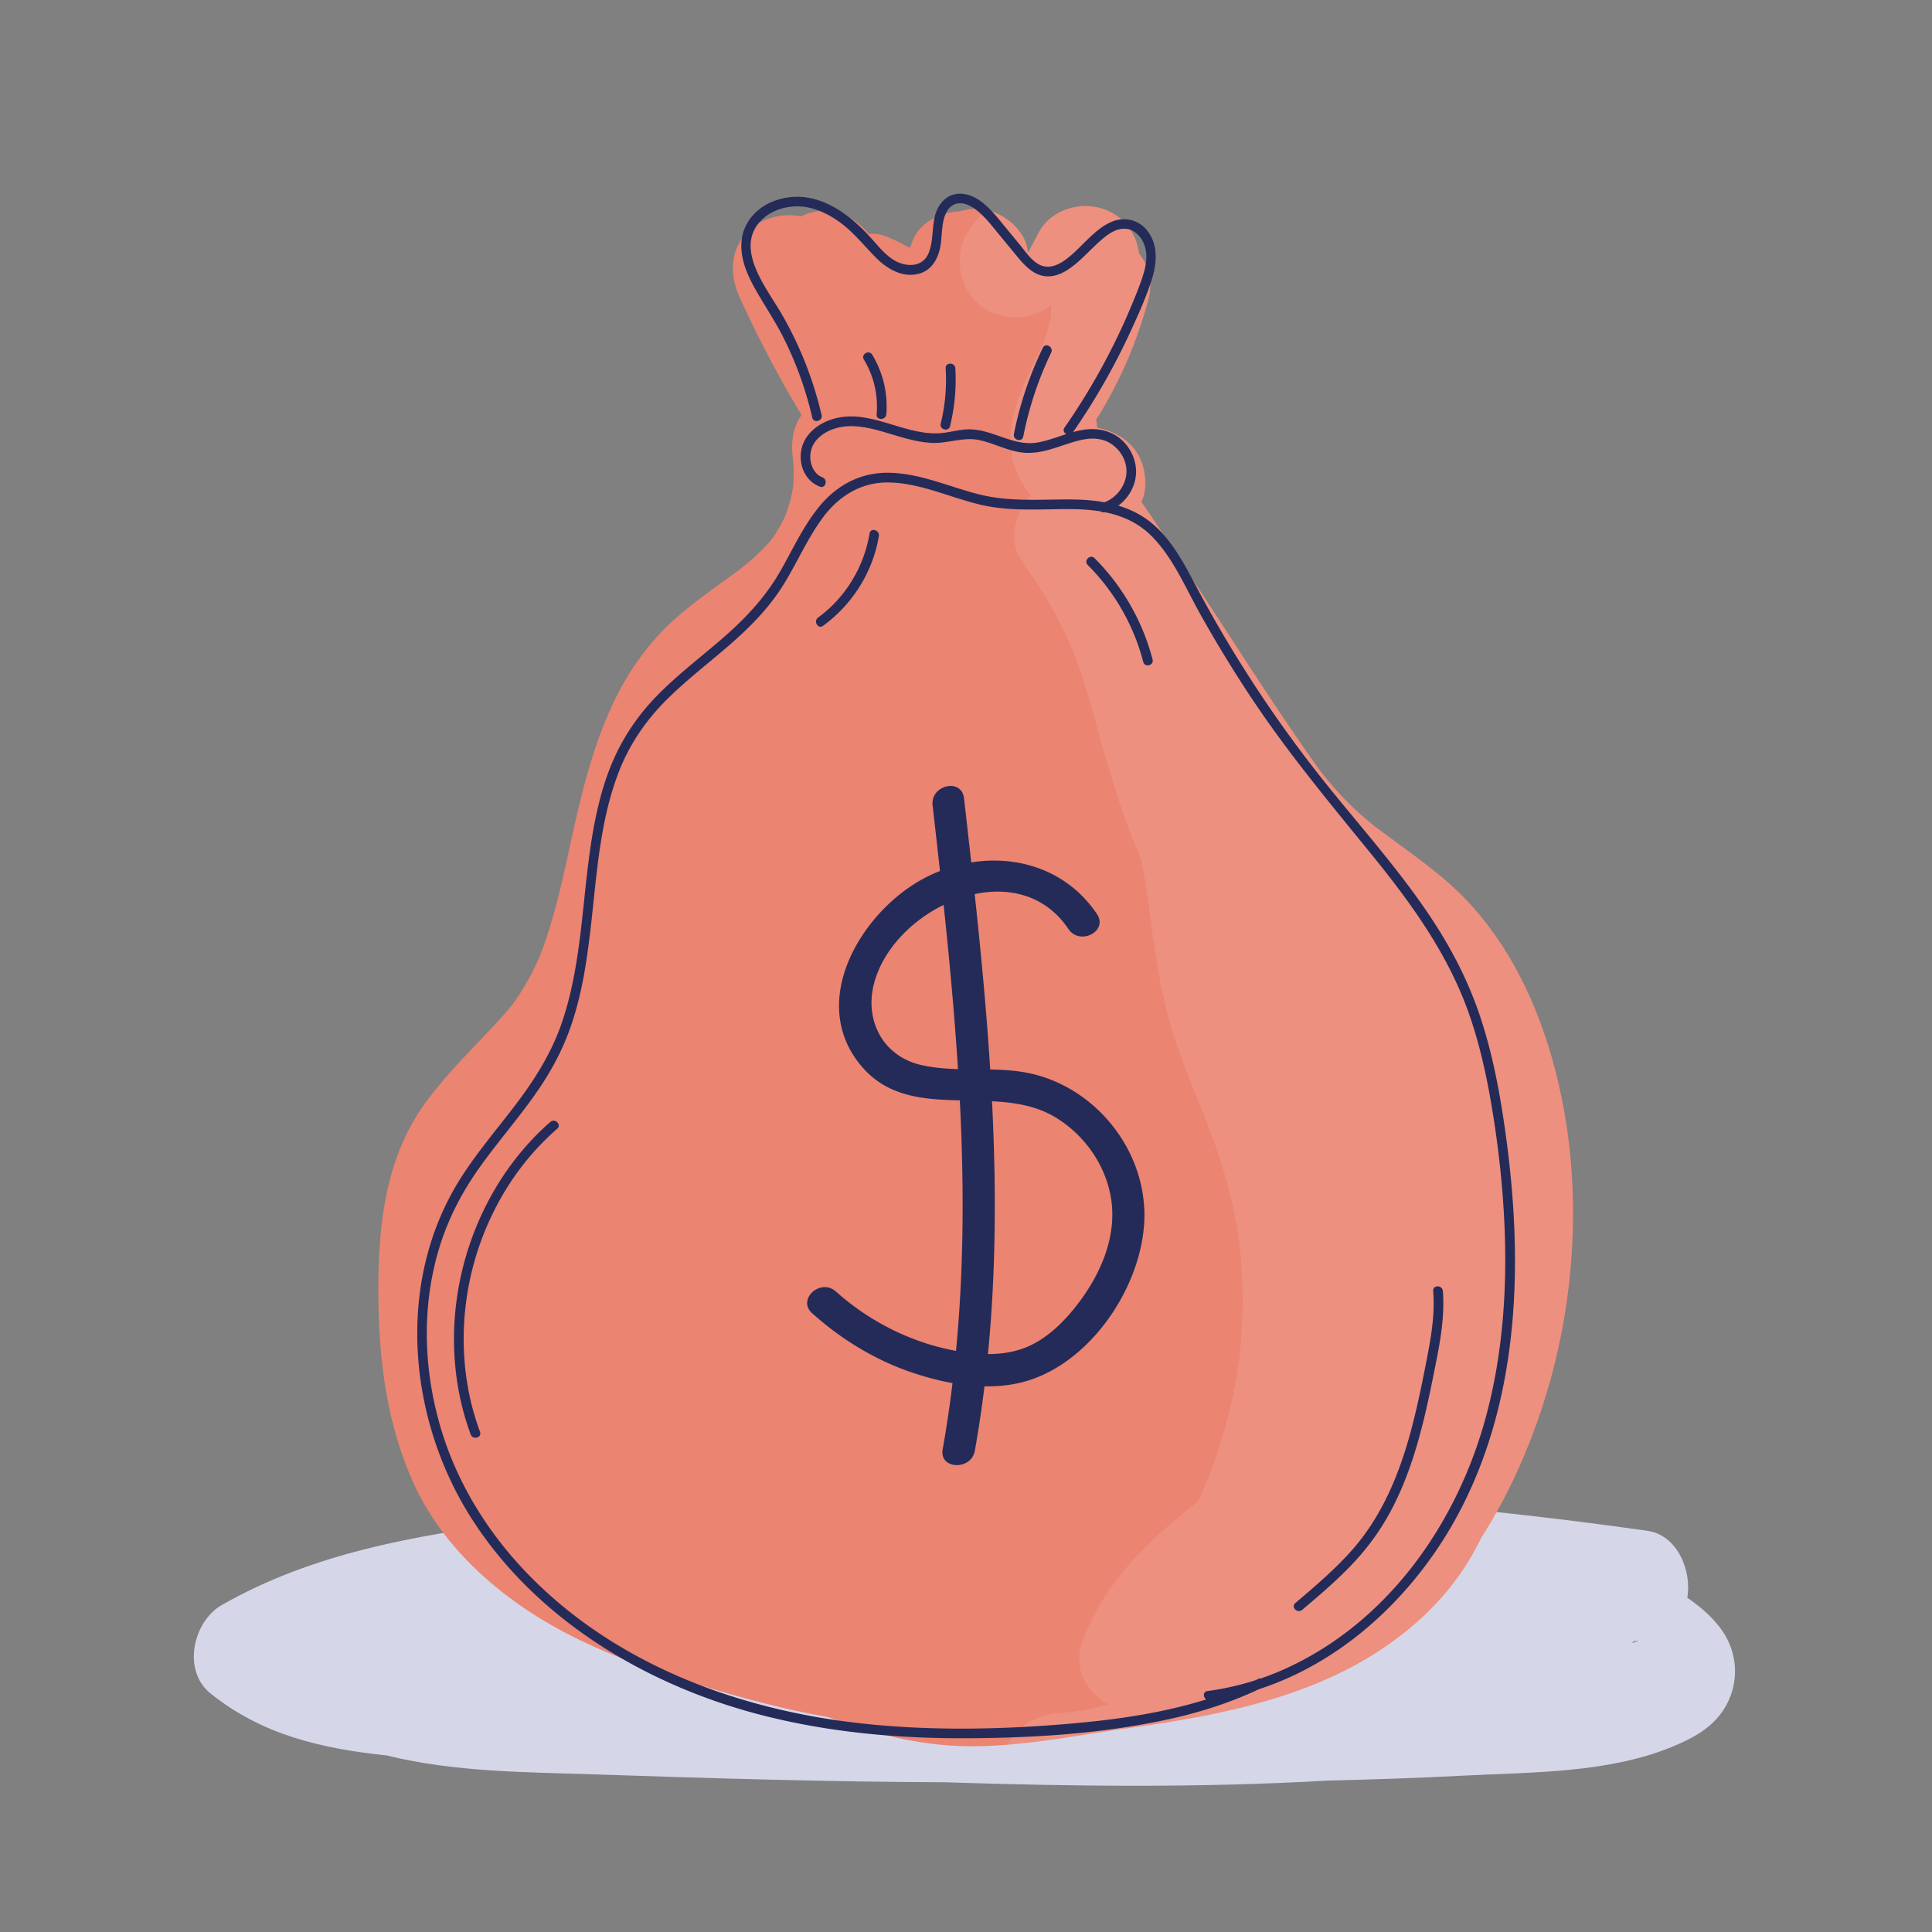
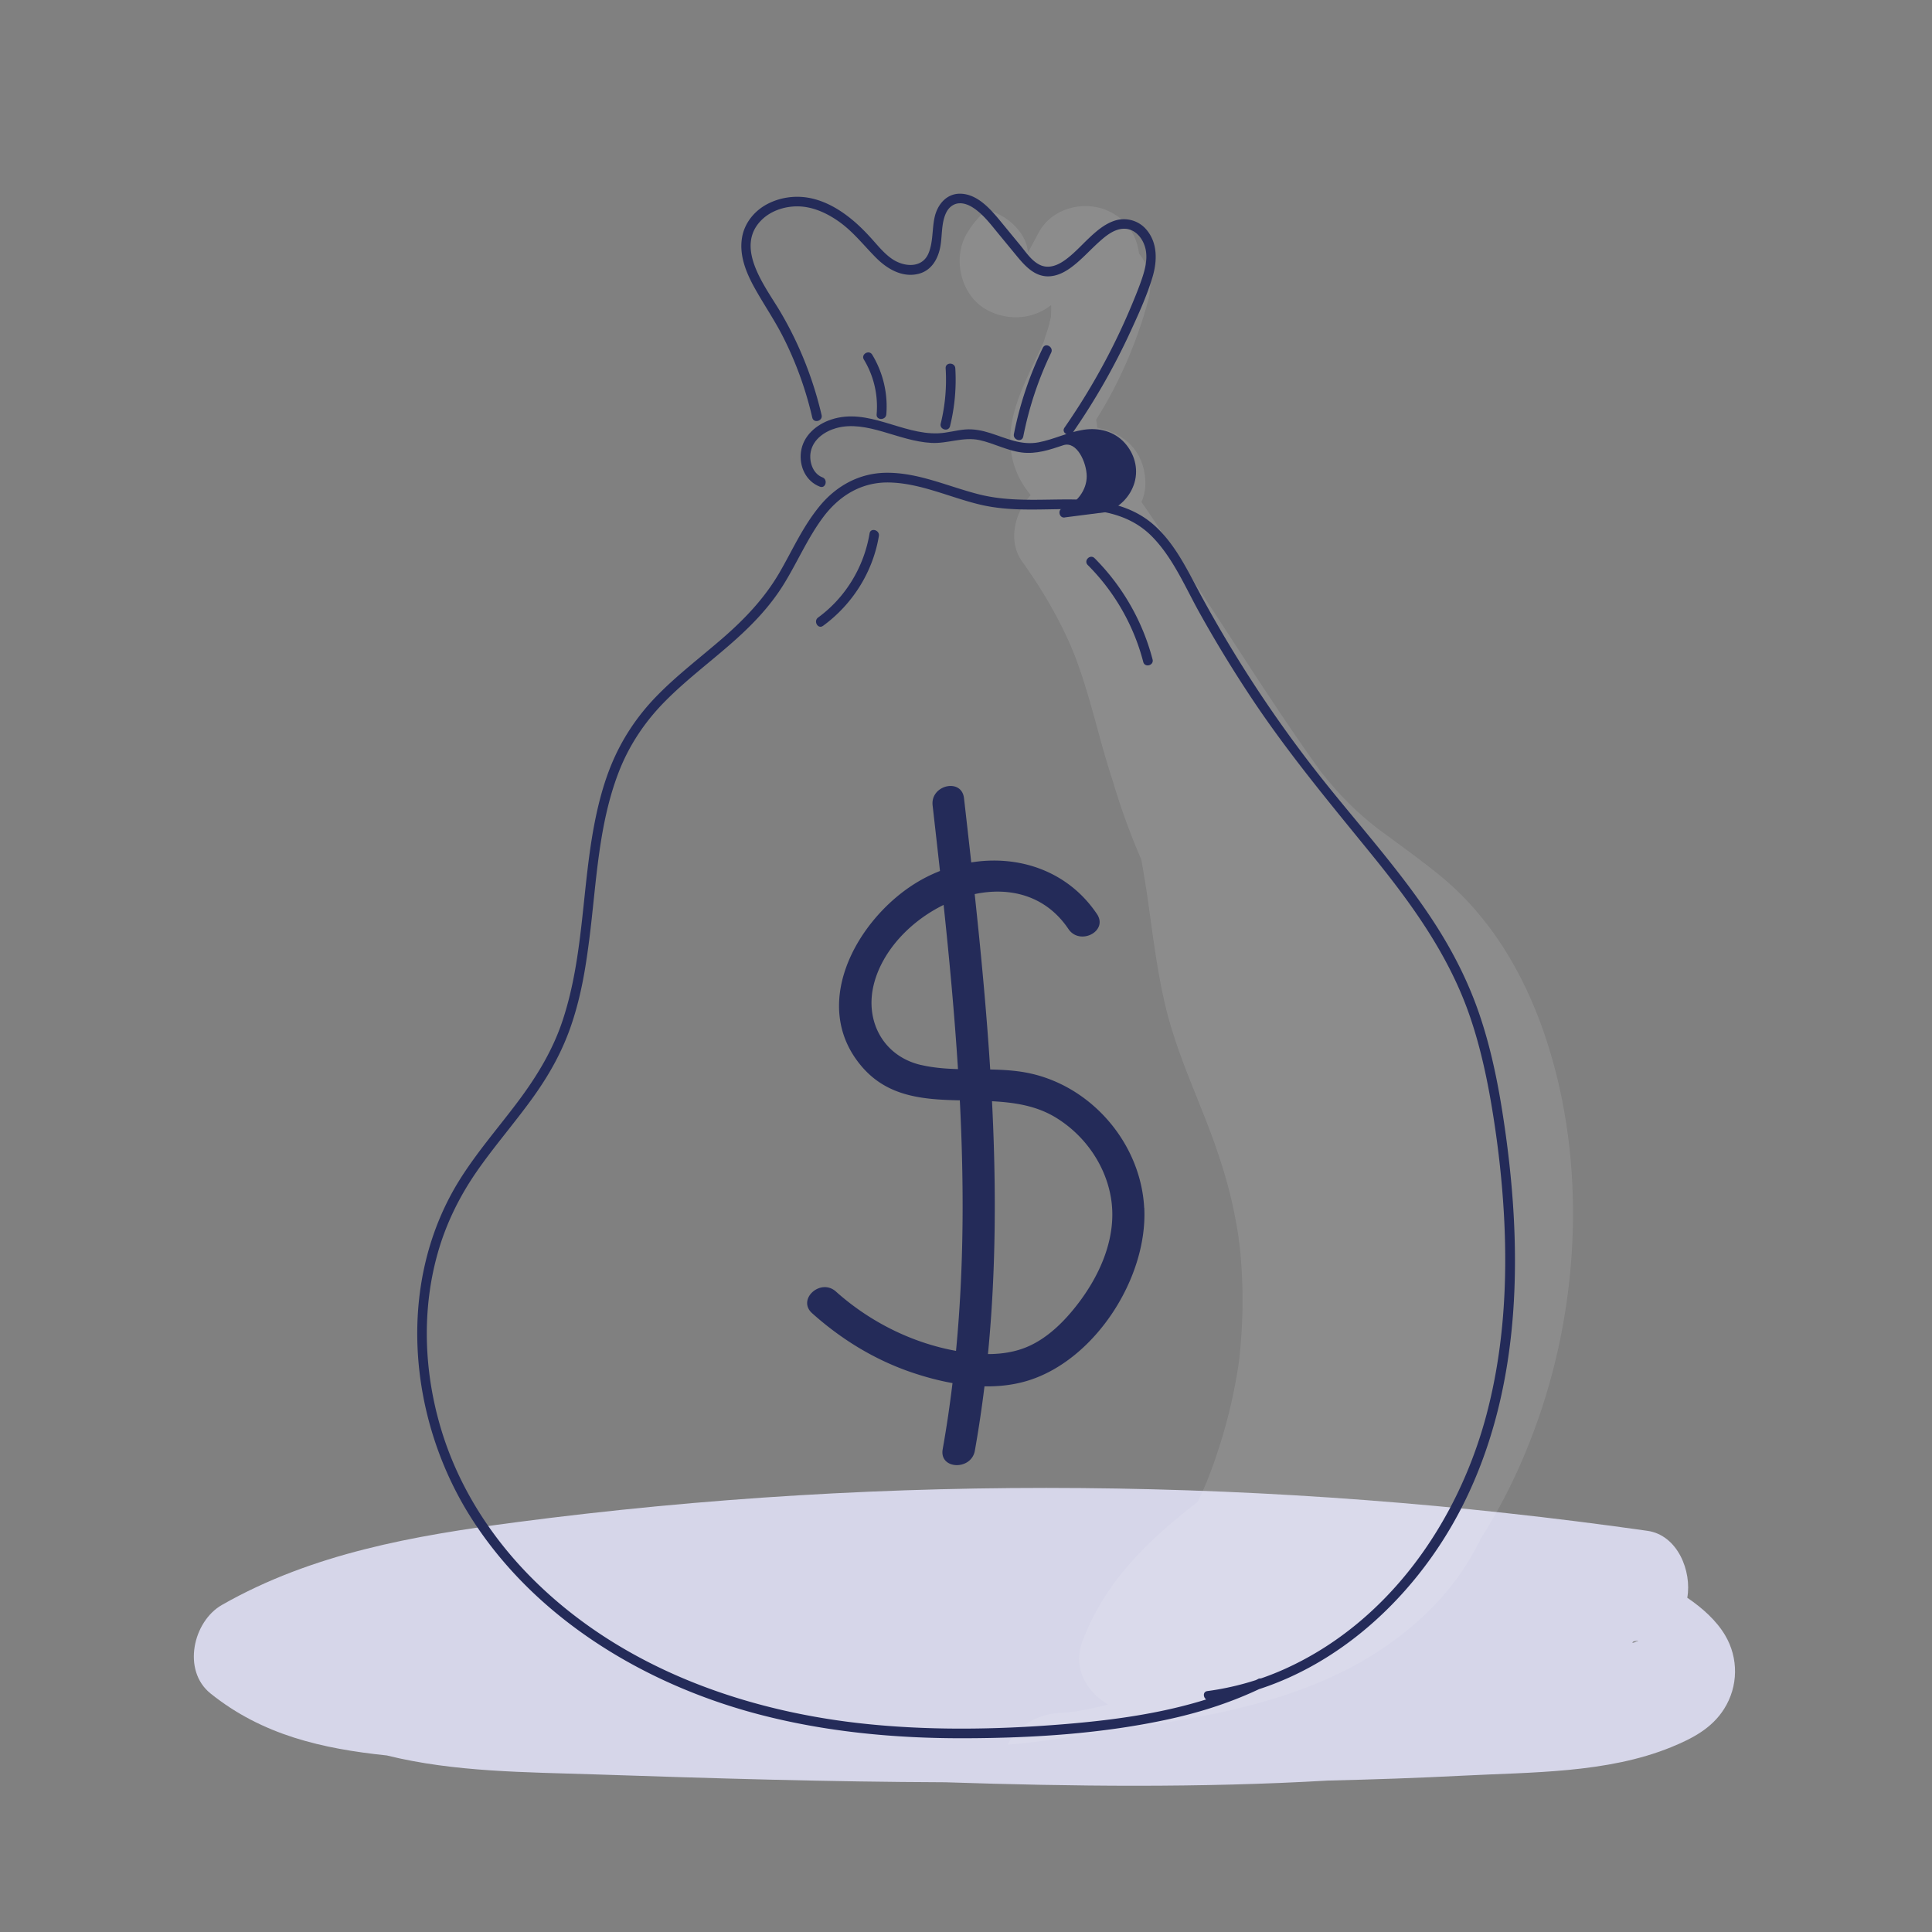
<svg xmlns="http://www.w3.org/2000/svg" viewBox="0 0 600 600">
  <rect x="0" y="0" width="600" height="600" fill="#808080" stroke="none" />
  <defs>
    <clipPath id="clippath">
      <path fill="#eb8471" d="M479.4 320.45c-6.54-18.8-16.82-36.04-32.4-48.7-4.3-3.5-8.76-6.81-13.24-10.08-1.99-1.46-3.98-2.91-5.96-4.39-.12-.09-.49-.38-.81-.63-.96-.77-1.91-1.54-2.84-2.33a93.758 93.758 0 01-10.01-9.92 106.53 106.53 0 01-3.95-4.78c-.17-.23-.38-.53-.68-.94-.82-1.13-1.64-2.26-2.44-3.4-12.34-17.51-23.75-35.72-35.55-53.6-5.67-8.58-11.14-17.34-17.03-25.77.86-1.99 1.31-4.18 1.21-6.49-.42-9.42-6.51-14.88-14.94-16.59-.07-.84-.18-1.67-.34-2.49 7.23-11.46 12.66-24.08 16.19-37.15 1.53-5.66.12-10.72-2.88-14.48-.72-5.82-4.02-10.88-10.02-13.41-7.45-3.14-17.15-.55-21.14 6.93-1.1 2.06-2.19 4.11-3.29 6.17-.07-.39-.13-.78-.2-1.16-1.26-6.96-9.42-12.73-16.32-12.43-1.66.07-3.23.36-4.72.82-5.33.13-12.05 3.2-14.26 8.37-.43 1-.83 2-1.23 3.01-2.24-1.3-4.6-2.46-7.09-3.5-1.85-.77-3.76-1.02-5.64-.87-5.16-6.04-12.25-9.19-20.23-5.82-.29.12-.55.26-.83.39-5.1-1.1-10.97.24-14.75 3.16-7.1 5.48-7.89 14.02-4.36 21.83 5.7 12.61 12.15 24.85 19.27 36.69-2.81 4.01-3.42 8.94-2.57 14.16-.02-.11-.03-.2-.05-.3.01.13.03.24.03.33.06 1.01.13 2.02.15 3.04.02 1.27 0 2.53-.08 3.8-.01.22-.08.94-.13 1.52-.1.57-.22 1.3-.27 1.52-.21.99-.45 1.98-.72 2.96-.27.98-.56 1.95-.89 2.91-.19.57-.48 1.29-.64 1.66-.87 1.8-1.82 3.56-2.9 5.25-.1.16-.51.77-.83 1.25-.38.47-.96 1.22-1.11 1.39-1.36 1.53-2.8 2.97-4.31 4.36-.94.86-1.91 1.7-2.89 2.52-.19.16-1.64 1.29-2.16 1.71-.46.33-.97.72-1.12.82-.83.61-1.66 1.21-2.5 1.82-1.67 1.21-3.34 2.41-5 3.64-4.44 3.3-8.92 6.64-12.94 10.46-6.33 6.01-11.75 13.36-15.78 21.1-7.6 14.6-11.41 30.54-14.9 46.51-1.67 7.65-3.31 15.31-5.44 22.85-.99 3.5-2.07 6.97-3.32 10.38-.31.85-.65 1.68-.96 2.53-.04.11-.07.2-.11.29v.01c-.88 1.82-1.69 3.65-2.64 5.44-.84 1.58-1.73 3.14-2.67 4.66-.47.76-.96 1.52-1.46 2.26 0 0-.74 1.05-1.22 1.75-.36.46-.84 1.09-.98 1.25-.64.77-1.28 1.52-1.94 2.27-1.48 1.69-3.01 3.34-4.56 4.97-6.68 7.04-13.39 13.84-19.24 21.6-12.78 16.93-15.21 37.66-15.27 58.28-.06 20.73 2.25 41.41 10.8 60.47 7.48 16.67 20.71 29.97 35.78 39.96 14.55 9.64 31.28 16.08 47.85 21.34 14.88 4.72 30 8.95 45.39 11.66 11.75 4.33 23.7 7.67 36.47 8.7 18.88 1.51 38.05-2.74 56.67-5.31 33.27-4.6 67.17-11.43 92.31-35.46 7.32-7 13.05-14.93 17.22-23.63 8.08-12.61 14.3-26.36 18.98-40.66 12.06-36.79 13.22-79.68.43-116.46z" />
    </clipPath>
  </defs>
  <path fill="#d6d6e9" d="M535.76 507.86c-2.7-4.56-6.99-8.42-11.76-11.67 1.46-8.22-2.97-19.44-12.37-20.78-116.49-16.55-234.75-17.96-351.46-2.65-31.61 4.15-63.18 9.66-91.25 25.67-8.96 5.11-12.44 20.34-3.54 27.49 16.13 12.96 34.72 17.16 54.74 19.25 21.09 5.22 43.24 5.17 64.82 5.89 36.19 1.22 72.4 2.31 108.61 2.44 39.62 1.31 79.3 1.76 118.87-.53 13.96-.33 27.92-.8 41.86-1.52 21.22-1.1 44.83-.72 64.76-8.87 6.47-2.65 12.56-5.77 16.42-11.9 4.39-6.97 4.5-15.73.3-22.82zm-28.6 2.02c1.53-.1.84.09-.18.32-.08-.96 3.84-.56.18-.32z" />
  <path fill="#eb8471" d="M171.08 363.23L171.08 363.23 171.08 363.23 171.08 363.23z" />
  <path fill="#eb8471" d="M246.29 142.76c-.1-.88-.39-2.4 0 0z" />
-   <path fill="#eb8471" d="M479.4 320.45c-6.54-18.8-16.82-36.04-32.4-48.7-4.3-3.5-8.76-6.81-13.24-10.08-1.99-1.46-3.98-2.91-5.96-4.39-.12-.09-.49-.38-.81-.63-.96-.77-1.91-1.54-2.84-2.33a93.758 93.758 0 01-10.01-9.92 106.53 106.53 0 01-3.95-4.78c-.17-.23-.38-.53-.68-.94-.82-1.13-1.64-2.26-2.44-3.4-12.34-17.51-23.75-35.72-35.55-53.6-5.67-8.58-11.14-17.34-17.03-25.77.86-1.99 1.31-4.18 1.21-6.49-.42-9.42-6.51-14.88-14.94-16.59-.07-.84-.18-1.67-.34-2.49 7.23-11.46 12.66-24.08 16.19-37.15 1.53-5.66.12-10.72-2.88-14.48-.72-5.82-4.02-10.88-10.02-13.41-7.45-3.14-17.15-.55-21.14 6.93-1.1 2.06-2.19 4.11-3.29 6.17-.07-.39-.13-.78-.2-1.16-1.26-6.96-9.42-12.73-16.32-12.43-1.66.07-3.23.36-4.72.82-5.33.13-12.05 3.2-14.26 8.37-.43 1-.83 2-1.23 3.01-2.24-1.3-4.6-2.46-7.09-3.5-1.85-.77-3.76-1.02-5.64-.87-5.16-6.04-12.25-9.19-20.23-5.82-.29.12-.55.26-.83.39-5.1-1.1-10.97.24-14.75 3.16-7.1 5.48-7.89 14.02-4.36 21.83 5.7 12.61 12.15 24.85 19.27 36.69-2.81 4.01-3.42 8.94-2.57 14.16-.02-.11-.03-.2-.05-.3.01.13.03.24.03.33.06 1.01.13 2.02.15 3.04.02 1.27 0 2.53-.08 3.8-.01.22-.08.94-.13 1.52-.1.57-.22 1.3-.27 1.52-.21.99-.45 1.98-.72 2.96-.27.98-.56 1.95-.89 2.91-.19.57-.48 1.29-.64 1.66-.87 1.8-1.82 3.56-2.9 5.25-.1.16-.51.77-.83 1.25-.38.47-.96 1.22-1.11 1.39-1.36 1.53-2.8 2.97-4.31 4.36-.94.86-1.91 1.7-2.89 2.52-.19.16-1.64 1.29-2.16 1.71-.46.33-.97.72-1.12.82-.83.61-1.66 1.21-2.5 1.82-1.67 1.21-3.34 2.41-5 3.64-4.44 3.3-8.92 6.64-12.94 10.46-6.33 6.01-11.75 13.36-15.78 21.1-7.6 14.6-11.41 30.54-14.9 46.51-1.67 7.65-3.31 15.31-5.44 22.85-.99 3.5-2.07 6.97-3.32 10.38-.31.85-.65 1.68-.96 2.53-.04.11-.07.2-.11.29v.01c-.88 1.82-1.69 3.65-2.64 5.44-.84 1.58-1.73 3.14-2.67 4.66-.47.76-.96 1.52-1.46 2.26 0 0-.74 1.05-1.22 1.75-.36.46-.84 1.09-.98 1.25-.64.77-1.28 1.52-1.94 2.27-1.48 1.69-3.01 3.34-4.56 4.97-6.68 7.04-13.39 13.84-19.24 21.6-12.78 16.93-15.21 37.66-15.27 58.28-.06 20.73 2.25 41.41 10.8 60.47 7.48 16.67 20.71 29.97 35.78 39.96 14.55 9.64 31.28 16.08 47.85 21.34 14.88 4.72 30 8.95 45.39 11.66 11.75 4.33 23.7 7.67 36.47 8.7 18.88 1.51 38.05-2.74 56.67-5.31 33.27-4.6 67.17-11.43 92.31-35.46 7.32-7 13.05-14.93 17.22-23.63 8.08-12.61 14.3-26.36 18.98-40.66 12.06-36.79 13.22-79.68.43-116.46z" />
  <g fill="#fff" clip-path="url(#clippath)" opacity="0.1">
    <path d="M325.8 92.25a.914.914 0 01-.14-.07c.03.02.09.04.15.08z" />
    <path d="M488.75 361.92c-2.67-23.49-4.64-48.85-17.55-69.39-11.73-18.65-30.44-29.17-46.21-43.77-8.88-8.22-11.91-13.19-18.5-23.71-6.16-9.83-12.29-19.61-19.81-28.49-6.17-7.29-13.33-13.68-19.38-21.07.11.06-1.76-2.48-2.26-3.28-.76-1.21-1.38-2.48-2.11-3.7-.03-.05-.06-.1-.09-.16-.44-1.65-1.4-5.71-1.35-4.3-.22-2.37-.26-4.76-.52-7.13-.97-8.84-4.3-15.84-10.64-22.1-.24-.24-.49-.49-.74-.73 5.68-12.65 12.64-25.34 11.85-39.69-.86-15.54-8.95-30.2-24.44-35.15-13.75-4.39-29.13.62-36.65 13.12-4.72 7.85-2 19.57 6.28 23.94 6.57 3.47 14.3 2.81 19.79-1.56.02.16.03.3.04.39.03 1.11-.03 2.21-.08 3.32-.02.07-.03.13-.05.21-.27 1.05-.5 2.1-.8 3.15-.33 1.13-.74 2.23-1.1 3.35-.19.61-.3.98-.36 1.2-.08.13-.24.44-.56 1.15-5.89 13.01-14.02 26.24-7.11 40.58.99 2.06 2.27 3.92 3.7 5.66-5 5.55-7.25 14.26-2.58 20.76 4.04 5.63 7.73 11.49 10.95 17.62 1.46 2.77 2.82 5.59 4.08 8.45.17.46 1.24 3.07 1.27 3.13.82 2.16 1.59 4.33 2.31 6.53 3.55 10.86 5.97 21.83 9.52 32.53 2.43 8.17 5.34 16.23 8.75 24.07 1.51 7.88 2.51 15.85 3.63 23.79 1.3 9.12 2.75 18.25 5.31 27.12 2.92 10.1 7.09 19.76 10.93 29.53 3.4 8.67 6.4 17.46 8.44 26.56.81 3.6 1.44 7.22 2.02 10.86-.33-1.95.33 2.83.43 3.86.25 2.61.43 5.22.55 7.83.4 8.63.09 17.3-.88 25.88-.03.25-.15 1.14-.23 1.74a163.864 163.864 0 01-4.5 20.56c-1.37 4.78-2.96 9.5-4.76 14.14-.07.17-.28.72-.48 1.23-.28.65-.99 2.32-1.09 2.56-.59 1.3-1.19 2.59-1.81 3.87-15.22 11.9-28.86 24.63-35.88 43.6-2.98 8.07 1.44 15.5 8.03 19.37-2.72.7-5.47 1.33-8.24 1.83-.23.04-1.73.28-2.4.4-.29.03-.64.07-1.08.12-1.22.12-2.43.21-3.66.28-9.12.6-17.94 7.62-17.5 17.5.4 8.97 7.72 18.14 17.5 17.5 26.08-1.72 49.47-12.1 72.93-22.81 10.34-4.72 20.5-9.74 29.57-16.67 9.69-7.42 17.62-16.11 24.29-26.37 12.2-18.75 19.34-41.01 26.12-62.17 4.16-13 7.26-26.2 8.44-39.84 1.08-12.4.07-24.86-1.33-37.2z" />
  </g>
  <g fill="#242b59">
-     <path d="M445.09 400.92c.64 7.97-.92 15.82-2.46 23.6-1.32 6.69-2.71 13.38-4.49 19.97-3.59 13.31-8.9 26.22-18.07 36.69-5.37 6.12-11.6 11.4-17.79 16.66-1.47 1.25.66 3.36 2.12 2.12 5.64-4.78 11.29-9.57 16.31-15.01s8.94-11.12 12.15-17.51c6.31-12.54 9.5-26.35 12.25-40.03 1.74-8.69 3.69-17.56 2.98-26.48-.15-1.91-3.15-1.93-3 0zM170.92 348.42c-10.44 9.11-18.36 20.81-23.45 33.66s-7.28 26.88-6.22 40.64c.6 7.77 2.22 15.45 4.93 22.76.66 1.8 3.56 1.02 2.89-.8-4.67-12.63-6.05-26.26-4.41-39.61s6.29-26.17 13.54-37.37a81.579 81.579 0 0114.84-17.15c1.46-1.27-.67-3.39-2.12-2.12z" />
    <path d="M390.7 521.44c-18.94 9.21-40.05 12.39-60.85 14.07s-42.56 2.01-63.69-.44c-37.38-4.34-74.58-18.22-101.41-45.4-12.86-13.02-22.75-28.8-27.93-46.4s-5.86-36.5-.87-54.14c2.53-8.93 6.57-17.23 11.81-24.88s11.71-15.09 17.32-22.82 9.78-15.28 12.63-23.98 4.16-16.89 5.27-25.51c2.24-17.39 2.76-35.42 9.1-51.97 3.21-8.38 8.12-15.75 14.42-22.13 6.22-6.3 13.29-11.66 19.97-17.46s12.52-11.75 17.04-19.11c4.11-6.7 7.25-14.01 11.92-20.37 5.06-6.9 12.09-11.28 20.84-11.06 9.68.24 18.76 4.65 28.06 6.86s18.45 1.39 27.79 1.41c9.43.02 18.71 1.49 25.61 8.47 6.56 6.64 10.31 15.69 14.8 23.74 5.07 9.11 10.51 18.02 16.29 26.7 11.21 16.84 24.06 32.27 36.81 47.94s24.37 31.7 30.87 50.71c3.43 10.01 5.59 20.41 7.24 30.85s2.77 20.63 3.34 31.02c1.13 20.71-.11 41.7-5.44 61.81-8.91 33.62-30.74 64.82-63.19 79.21a86.566 86.566 0 01-23.49 6.62c-1.9.26-1.09 3.15.8 2.89 34.62-4.66 63.27-30.24 78.59-60.71 18.67-37.12 18.63-80.75 12.4-120.93-1.67-10.8-3.9-21.56-7.47-31.9-3.33-9.66-7.95-18.77-13.46-27.36-10.86-16.91-24.59-31.69-36.95-47.48-13.28-16.97-25.14-35.07-35.46-53.99-4.35-7.98-8.27-16.77-15.27-22.85s-16.24-7.67-25.38-7.74c-9.75-.07-19.34.82-28.9-1.63s-18.64-6.72-28.51-6.66c-8.48.05-15.76 4.1-21.02 10.62s-8.3 13.6-12.31 20.47c-4.56 7.82-10.64 14.23-17.44 20.15s-14.23 11.52-20.62 18.08c-6.14 6.3-10.93 13.52-14.24 21.68s-5.19 17.24-6.46 26.13c-2.53 17.77-2.87 36.1-8.63 53.25-3.12 9.3-8.2 17.52-14.08 25.31-5.88 7.8-12.3 15.2-17.53 23.46-20.17 31.86-16.46 74.33 3.32 105.44s53.61 51.56 88.93 60.9c20.89 5.53 42.58 7.57 64.14 7.52 21.35-.05 43.25-1.41 64.13-6.04 9.89-2.19 19.55-5.35 28.67-9.78 1.74-.84.22-3.43-1.51-2.59z" />
-     <path d="M343.21 159.08c4.37-1.3 7.86-4.85 9.13-9.24s-.06-8.96-3.04-12.28c-3.27-3.63-8-4.8-12.72-4.1-4.83.71-9.25 3-14.03 3.91-5.38 1.02-10.03-1.29-15.02-2.88-2.52-.8-5.15-1.33-7.81-1.11-2.81.23-5.54 1.08-8.36 1.19-11.28.44-21.81-8.03-33.18-4.29-4.61 1.51-8.77 5.03-9.43 10.05-.6 4.49 1.51 9.14 5.87 10.81 1.8.69 2.58-2.21.8-2.89-3.09-1.18-4.26-5.08-3.61-8.08.81-3.79 4.33-6.21 7.87-7.21 4.77-1.35 9.74-.26 14.39 1.07 4.99 1.43 9.94 3.24 15.18 3.52 5.03.27 9.9-1.96 14.9-.88 4.47.97 8.55 3.26 13.12 3.85s8.77-.85 12.95-2.25c3.92-1.31 8.23-2.84 12.36-1.6s7.24 5.34 7.27 9.63-3.16 8.61-7.41 9.87c-1.85.55-1.06 3.45.8 2.89z" />
+     <path d="M343.21 159.08c4.37-1.3 7.86-4.85 9.13-9.24s-.06-8.96-3.04-12.28c-3.27-3.63-8-4.8-12.72-4.1-4.83.71-9.25 3-14.03 3.91-5.38 1.02-10.03-1.29-15.02-2.88-2.52-.8-5.15-1.33-7.81-1.11-2.81.23-5.54 1.08-8.36 1.19-11.28.44-21.81-8.03-33.18-4.29-4.61 1.51-8.77 5.03-9.43 10.05-.6 4.49 1.51 9.14 5.87 10.81 1.8.69 2.58-2.21.8-2.89-3.09-1.18-4.26-5.08-3.61-8.08.81-3.79 4.33-6.21 7.87-7.21 4.77-1.35 9.74-.26 14.39 1.07 4.99 1.43 9.94 3.24 15.18 3.52 5.03.27 9.9-1.96 14.9-.88 4.47.97 8.55 3.26 13.12 3.85s8.77-.85 12.95-2.25s7.24 5.34 7.27 9.63-3.16 8.61-7.41 9.87c-1.85.55-1.06 3.45.8 2.89z" />
    <path d="M333.15 134.35c6.88-9.93 12.9-20.44 17.95-31.42 2.52-5.47 5.09-11.1 6.82-16.87 1.51-5.05 1.64-10.8-2.07-14.95-2.45-2.74-6.33-3.71-9.79-2.54-3.12 1.05-5.69 3.31-8.04 5.54s-4.68 4.84-7.42 6.76c-2.31 1.62-5.06 2.69-7.77 1.34-2.5-1.25-4.24-3.92-5.97-6.03-2.03-2.46-4.06-4.93-6.08-7.39-3.11-3.77-7.12-8.47-12.43-8.63-4.37-.13-7.21 3.35-8.09 7.28-.82 3.66-.43 7.69-1.89 11.2-1.98 4.76-7.59 4.3-11.26 1.82-2.33-1.57-4.16-3.79-6.01-5.87-1.75-1.96-3.57-3.86-5.56-5.59-3.93-3.42-8.5-6.3-13.64-7.42-4.48-.97-9.25-.41-13.35 1.66s-7.3 5.87-8.09 10.47c-.96 5.55 1.24 10.92 3.88 15.69 2.83 5.1 6.13 9.89 8.78 15.09s4.96 10.83 6.76 16.51c.91 2.86 1.7 5.76 2.38 8.69.44 1.88 3.33 1.08 2.89-.8-2.62-11.24-6.93-22.1-12.8-32.04-4.49-7.62-14.17-19.65-6.18-28.18 2.86-3.05 7.13-4.54 11.26-4.58 4.85-.04 9.43 2.09 13.3 4.87 4.38 3.15 7.6 7.36 11.38 11.14 3.43 3.43 8.09 6.18 13.1 4.95 4.07-1 6.12-4.63 6.82-8.48.63-3.45.25-7.55 1.92-10.73.81-1.54 2.27-2.66 4.06-2.71 2.36-.07 4.56 1.47 6.26 2.96 2.07 1.82 3.75 4 5.49 6.12 1.98 2.4 3.95 4.8 5.93 7.2 2.7 3.28 5.86 6.8 10.52 6.38 3.05-.27 5.64-2 7.94-3.92 2.54-2.12 4.77-4.59 7.24-6.8 1.99-1.78 4.39-3.76 7.16-4.01 4.08-.36 6.82 3.33 7.35 7.03.41 2.86-.36 5.8-1.27 8.49s-2.09 5.58-3.24 8.33c-4.45 10.67-9.85 20.97-16.04 30.73a228.27 228.27 0 01-4.76 7.17c-1.1 1.59 1.5 3.09 2.59 1.51zM357.94 204.79c-3.09-11.86-9.35-22.77-18.01-31.44-1.37-1.37-3.49.75-2.12 2.12a66.173 66.173 0 0117.24 30.11c.49 1.87 3.38 1.08 2.89-.8zM255.59 194.37c9.13-6.65 15.5-16.73 17.35-27.9.31-1.89-2.58-2.7-2.89-.8-1.72 10.37-7.46 19.9-15.97 26.1-1.55 1.13-.05 3.73 1.51 2.59z" />
    <path d="M275.25 128.69c.54-6.45-1.02-12.99-4.37-18.53-1-1.65-3.59-.14-2.59 1.51 3.1 5.12 4.46 11.05 3.96 17.01-.16 1.92 2.84 1.91 3 0zM317.78 135.59c1.78-9.02 4.67-17.78 8.67-26.06.84-1.73-1.75-3.25-2.59-1.51-4.11 8.51-7.15 17.5-8.98 26.77-.37 1.89 2.52 2.69 2.89.8zM295.04 132.35a60.073 60.073 0 001.64-17.97c-.12-1.92-3.12-1.93-3 0 .36 5.78-.15 11.55-1.53 17.17-.46 1.87 2.43 2.67 2.89.8zM355.34 375.14c-1.06-20.46-16.98-38.6-37.17-42.13-3.51-.61-7.08-.8-10.65-.87-1.15-18.19-2.88-36.36-4.82-54.47 10.87-2.3 22.04.35 29.11 10.84 3.56 5.28 12.45.68 8.85-4.66-9.07-13.46-24.32-18.39-39.03-16.02-.74-6.66-1.49-13.3-2.25-19.94-.73-6.38-10.47-4.11-9.75 2.23.77 6.78 1.54 13.57 2.29 20.37-3.05 1.2-6.02 2.73-8.81 4.58-17.55 11.61-31.49 37.29-15.54 56.08 8.05 9.49 19.13 10.33 30.51 10.57 1.32 25.97 1.3 51.94-1.18 77.81-13.81-2.51-26.87-9.1-37.31-18.44-4.76-4.26-12.17 2.46-7.37 6.75 9.05 8.1 19.38 14.44 30.91 18.37 4.03 1.37 8.31 2.54 12.68 3.32-.83 6.86-1.83 13.71-3.05 20.54-1.13 6.32 8.88 6.69 9.99.44 1.18-6.65 2.17-13.3 2.99-19.97 4.63.08 9.23-.45 13.6-1.81 20.9-6.51 37.14-32.09 36.02-53.62zm-69.28-44.39c-11.74-2.71-17.62-13.7-14.64-25.24 2.67-10.34 11.34-19.45 21.63-24.48 1.8 16.96 3.38 33.97 4.46 50.99-3.86-.11-7.69-.41-11.45-1.28zm48.91 73.87c-4.16 5.49-9.46 10.88-15.9 13.63-3.86 1.65-8.05 2.27-12.25 2.27 2.54-26.09 2.58-52.31 1.26-78.52 6.95.36 13.71 1.39 19.63 4.96 8.94 5.39 15.5 14.54 17.28 24.88 2.03 11.78-3.02 23.54-10.01 32.77z" />
  </g>
</svg>